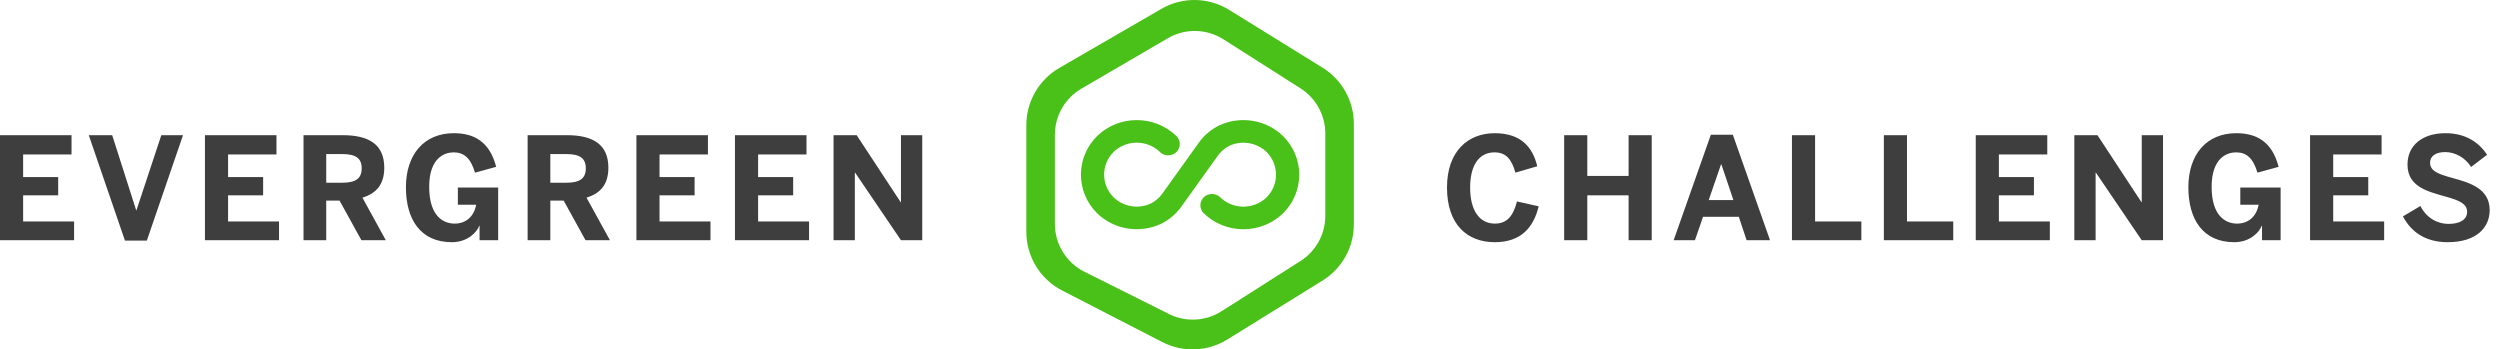
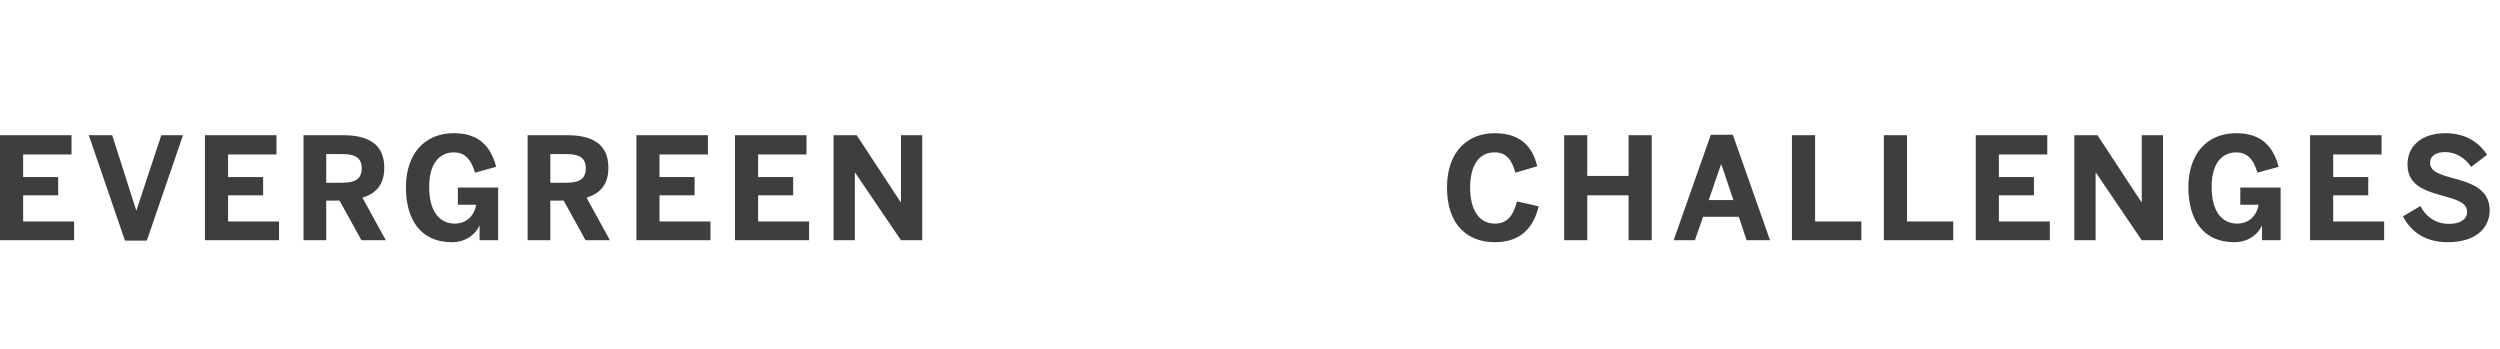
<svg xmlns="http://www.w3.org/2000/svg" width="229px" height="32px" viewBox="0 0 229 32" version="1.1">
  <title>ic_evergreen_label</title>
  <desc>Created with Sketch.</desc>
  <g id="Evergreen-Screens" stroke="none" stroke-width="1" fill="none" fill-rule="evenodd">
    <g id="ic_evergreen_label" fill-rule="nonzero">
      <path d="M6.786,22.003 L0,22.003 L0,12.383 L6.552,12.383 L6.552,14.151 L2.119,14.151 L2.119,16.218 L5.33,16.218 L5.33,17.895 L2.119,17.895 L2.119,20.287 L6.786,20.287 L6.786,22.003 Z M13.449,22.042 L11.447,22.042 L8.132,12.383 L10.277,12.383 L12.474,19.26 L12.5,19.26 L14.775,12.383 L16.764,12.383 L13.449,22.042 Z M25.559,22.003 L18.773,22.003 L18.773,12.383 L25.325,12.383 L25.325,14.151 L20.892,14.151 L20.892,16.218 L24.103,16.218 L24.103,17.895 L20.892,17.895 L20.892,20.287 L25.559,20.287 L25.559,22.003 Z M29.882,22.003 L27.802,22.003 L27.802,12.383 L31.416,12.383 C33.782,12.383 35.199,13.228 35.199,15.36 C35.199,16.881 34.484,17.713 33.197,18.103 L35.342,22.003 L33.106,22.003 L31.104,18.376 L29.882,18.376 L29.882,22.003 Z M29.882,14.112 L29.882,16.738 L31.325,16.738 C32.547,16.738 33.132,16.387 33.132,15.412 C33.132,14.463 32.547,14.112 31.325,14.112 L29.882,14.112 Z M41.394,22.185 C38.482,22.185 37.182,20.053 37.182,17.154 C37.182,14.138 38.859,12.201 41.563,12.201 C43.383,12.201 44.839,12.929 45.45,15.282 L43.513,15.815 C43.11,14.476 42.499,13.956 41.55,13.956 C40.77,13.956 39.314,14.411 39.314,17.115 C39.314,19.806 40.614,20.482 41.641,20.482 C42.694,20.482 43.422,19.819 43.617,18.753 L41.94,18.753 L41.94,17.18 L45.632,17.18 L45.632,22.003 L43.929,22.003 L43.929,20.677 L43.903,20.677 C43.695,21.249 42.85,22.185 41.394,22.185 Z M50.41,22.003 L48.33,22.003 L48.33,12.383 L51.944,12.383 C54.31,12.383 55.727,13.228 55.727,15.36 C55.727,16.881 55.012,17.713 53.725,18.103 L55.87,22.003 L53.634,22.003 L51.632,18.376 L50.41,18.376 L50.41,22.003 Z M50.41,14.112 L50.41,16.738 L51.853,16.738 C53.075,16.738 53.66,16.387 53.66,15.412 C53.66,14.463 53.075,14.112 51.853,14.112 L50.41,14.112 Z M65.081,22.003 L58.295,22.003 L58.295,12.383 L64.847,12.383 L64.847,14.151 L60.414,14.151 L60.414,16.218 L63.625,16.218 L63.625,17.895 L60.414,17.895 L60.414,20.287 L65.081,20.287 L65.081,22.003 Z M74.11,22.003 L67.324,22.003 L67.324,12.383 L73.876,12.383 L73.876,14.151 L69.443,14.151 L69.443,16.218 L72.654,16.218 L72.654,17.895 L69.443,17.895 L69.443,20.287 L74.11,20.287 L74.11,22.003 Z M78.303,22.003 L76.353,22.003 L76.353,12.383 L78.472,12.383 L82.502,18.519 L82.528,18.519 L82.528,12.383 L84.478,12.383 L84.478,22.003 L82.528,22.003 L78.329,15.815 L78.303,15.815 L78.303,22.003 Z M136.913,22.185 C134.404,22.185 132.545,20.573 132.545,17.18 C132.545,13.839 134.482,12.201 136.913,12.201 C139.344,12.201 140.397,13.501 140.813,15.23 L138.811,15.815 C138.499,14.71 138.031,13.956 136.9,13.956 C135.444,13.956 134.664,15.191 134.664,17.18 C134.664,19.208 135.47,20.482 136.926,20.482 C138.057,20.482 138.616,19.767 138.954,18.454 L140.943,18.896 C140.475,20.833 139.331,22.185 136.913,22.185 Z M145.396,22.003 L143.277,22.003 L143.277,12.383 L145.396,12.383 L145.396,16.114 L149.179,16.114 L149.179,12.383 L151.298,12.383 L151.298,22.003 L149.179,22.003 L149.179,17.895 L145.396,17.895 L145.396,22.003 Z M155.257,22.003 L153.307,22.003 L156.713,12.344 L158.728,12.344 L162.134,22.003 L159.989,22.003 L159.274,19.858 L155.998,19.858 L155.257,22.003 Z M157.649,15.048 L156.518,18.324 L158.78,18.324 L157.675,15.048 L157.649,15.048 Z M170.5,22.003 L164.143,22.003 L164.143,12.383 L166.262,12.383 L166.262,20.287 L170.5,20.287 L170.5,22.003 Z M178.918,22.003 L172.561,22.003 L172.561,12.383 L174.68,12.383 L174.68,20.287 L178.918,20.287 L178.918,22.003 Z M187.765,22.003 L180.979,22.003 L180.979,12.383 L187.531,12.383 L187.531,14.151 L183.098,14.151 L183.098,16.218 L186.309,16.218 L186.309,17.895 L183.098,17.895 L183.098,20.287 L187.765,20.287 L187.765,22.003 Z M191.958,22.003 L190.008,22.003 L190.008,12.383 L192.127,12.383 L196.157,18.519 L196.183,18.519 L196.183,12.383 L198.133,12.383 L198.133,22.003 L196.183,22.003 L191.984,15.815 L191.958,15.815 L191.958,22.003 Z M204.666,22.185 C201.754,22.185 200.454,20.053 200.454,17.154 C200.454,14.138 202.131,12.201 204.835,12.201 C206.655,12.201 208.111,12.929 208.722,15.282 L206.785,15.815 C206.382,14.476 205.771,13.956 204.822,13.956 C204.042,13.956 202.586,14.411 202.586,17.115 C202.586,19.806 203.886,20.482 204.913,20.482 C205.966,20.482 206.694,19.819 206.889,18.753 L205.212,18.753 L205.212,17.18 L208.904,17.18 L208.904,22.003 L207.201,22.003 L207.201,20.677 L207.175,20.677 C206.967,21.249 206.122,22.185 204.666,22.185 Z M218.388,22.003 L211.602,22.003 L211.602,12.383 L218.154,12.383 L218.154,14.151 L213.721,14.151 L213.721,16.218 L216.932,16.218 L216.932,17.895 L213.721,17.895 L213.721,20.287 L218.388,20.287 L218.388,22.003 Z M224.206,22.185 C222.126,22.185 220.826,21.197 220.111,19.819 L221.71,18.87 C222.243,19.923 223.205,20.508 224.31,20.508 C225.285,20.508 225.987,20.144 225.987,19.403 C225.987,18.675 225.298,18.363 224.037,18.012 C222.321,17.531 220.527,17.089 220.527,15.074 C220.527,13.28 221.931,12.201 223.998,12.201 C225.974,12.201 227.144,13.15 227.82,14.177 L226.351,15.295 C225.844,14.476 224.921,13.93 223.985,13.93 C223.088,13.93 222.594,14.32 222.594,14.892 C222.594,15.659 223.309,15.932 224.57,16.283 C226.26,16.738 228.054,17.271 228.054,19.26 C228.054,20.807 226.884,22.185 224.206,22.185 Z" id="text" fill="#3E3E3E" />
-       <path d="M112.589,0.905 L121.148,6.201 C122.929,7.303 124.012,9.248 124.012,11.341 L124.012,20.558 C124.012,22.652 122.929,24.596 121.148,25.698 L112.419,31.1 C110.615,32.216 108.358,32.306 106.472,31.335 L97.291,26.61 C95.277,25.574 94.012,23.5 94.012,21.236 L94.012,11.459 C94.012,9.302 95.161,7.308 97.028,6.227 L106.38,0.813 C108.308,-0.303 110.695,-0.268 112.589,0.905 Z M112.067,3.602 C110.522,2.618 108.556,2.58 106.974,3.503 L99.055,8.122 C97.552,8.999 96.627,10.609 96.627,12.349 L96.627,20.514 C96.627,22.367 97.675,24.062 99.333,24.891 L107.072,28.761 C108.61,29.53 110.438,29.435 111.888,28.512 L119.13,23.904 C120.542,23.006 121.397,21.448 121.397,19.775 L121.397,12.225 C121.397,10.552 120.542,8.994 119.13,8.096 L112.067,3.602 Z M117.529,12.463 C115.992,10.971 113.658,10.578 111.695,11.48 C110.905,11.865 110.231,12.445 109.743,13.162 L106.531,17.65 C106.253,18.07 105.867,18.413 105.412,18.645 C104.262,19.173 102.895,18.941 101.997,18.065 C100.853,16.909 100.853,15.08 101.997,13.925 C103.172,12.783 105.075,12.783 106.25,13.925 C106.519,14.187 106.912,14.289 107.279,14.193 C107.647,14.097 107.934,13.818 108.032,13.46 C108.131,13.103 108.025,12.721 107.756,12.459 C105.748,10.513 102.5,10.515 100.493,12.463 C98.518,14.429 98.518,17.569 100.493,19.534 C102.03,21.026 104.363,21.419 106.325,20.517 C107.116,20.133 107.789,19.553 108.278,18.836 L111.492,14.348 C111.77,13.927 112.155,13.585 112.61,13.353 C113.76,12.825 115.127,13.058 116.026,13.933 C117.169,15.089 117.169,16.917 116.026,18.073 C114.85,19.214 112.947,19.214 111.772,18.073 C111.503,17.811 111.111,17.709 110.743,17.805 C110.376,17.9 110.089,18.18 109.99,18.537 C109.892,18.895 109.997,19.277 110.266,19.538 C112.274,21.487 115.523,21.487 117.531,19.538 C119.506,17.573 119.506,14.433 117.531,12.467 L117.529,12.463 Z" id="ic_evergreen" fill="#4AC118" />
    </g>
  </g>
</svg>